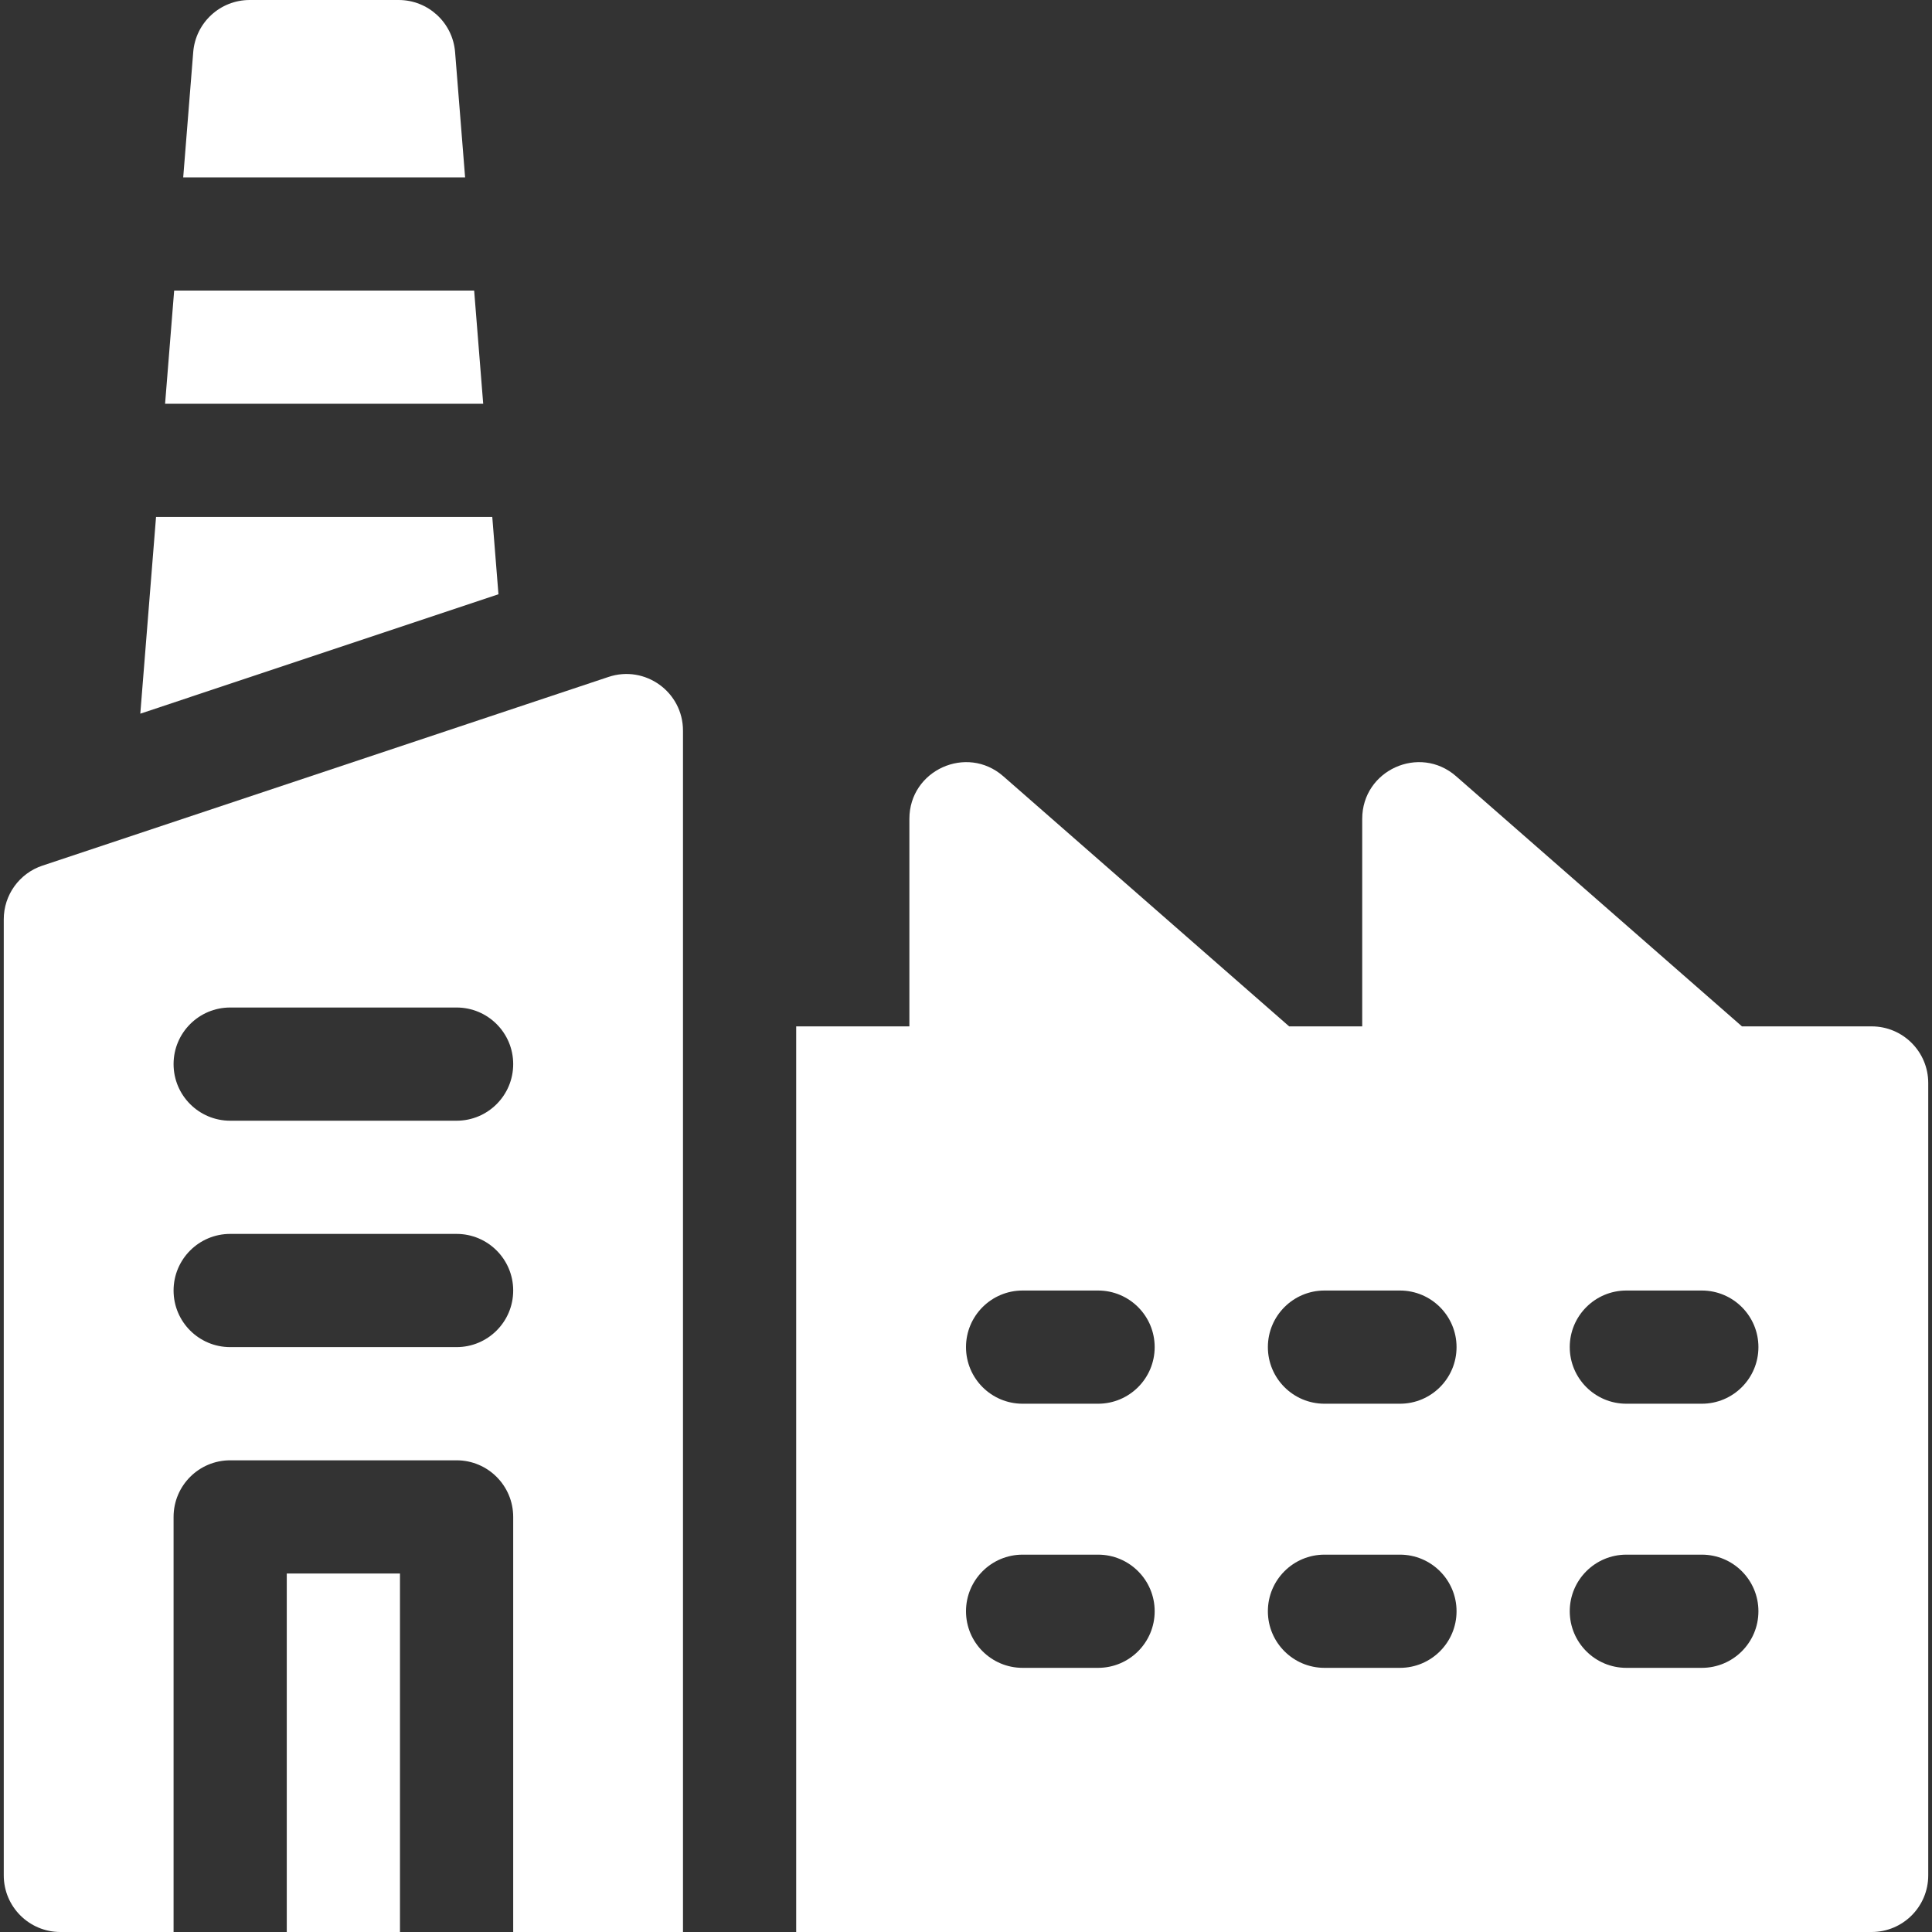
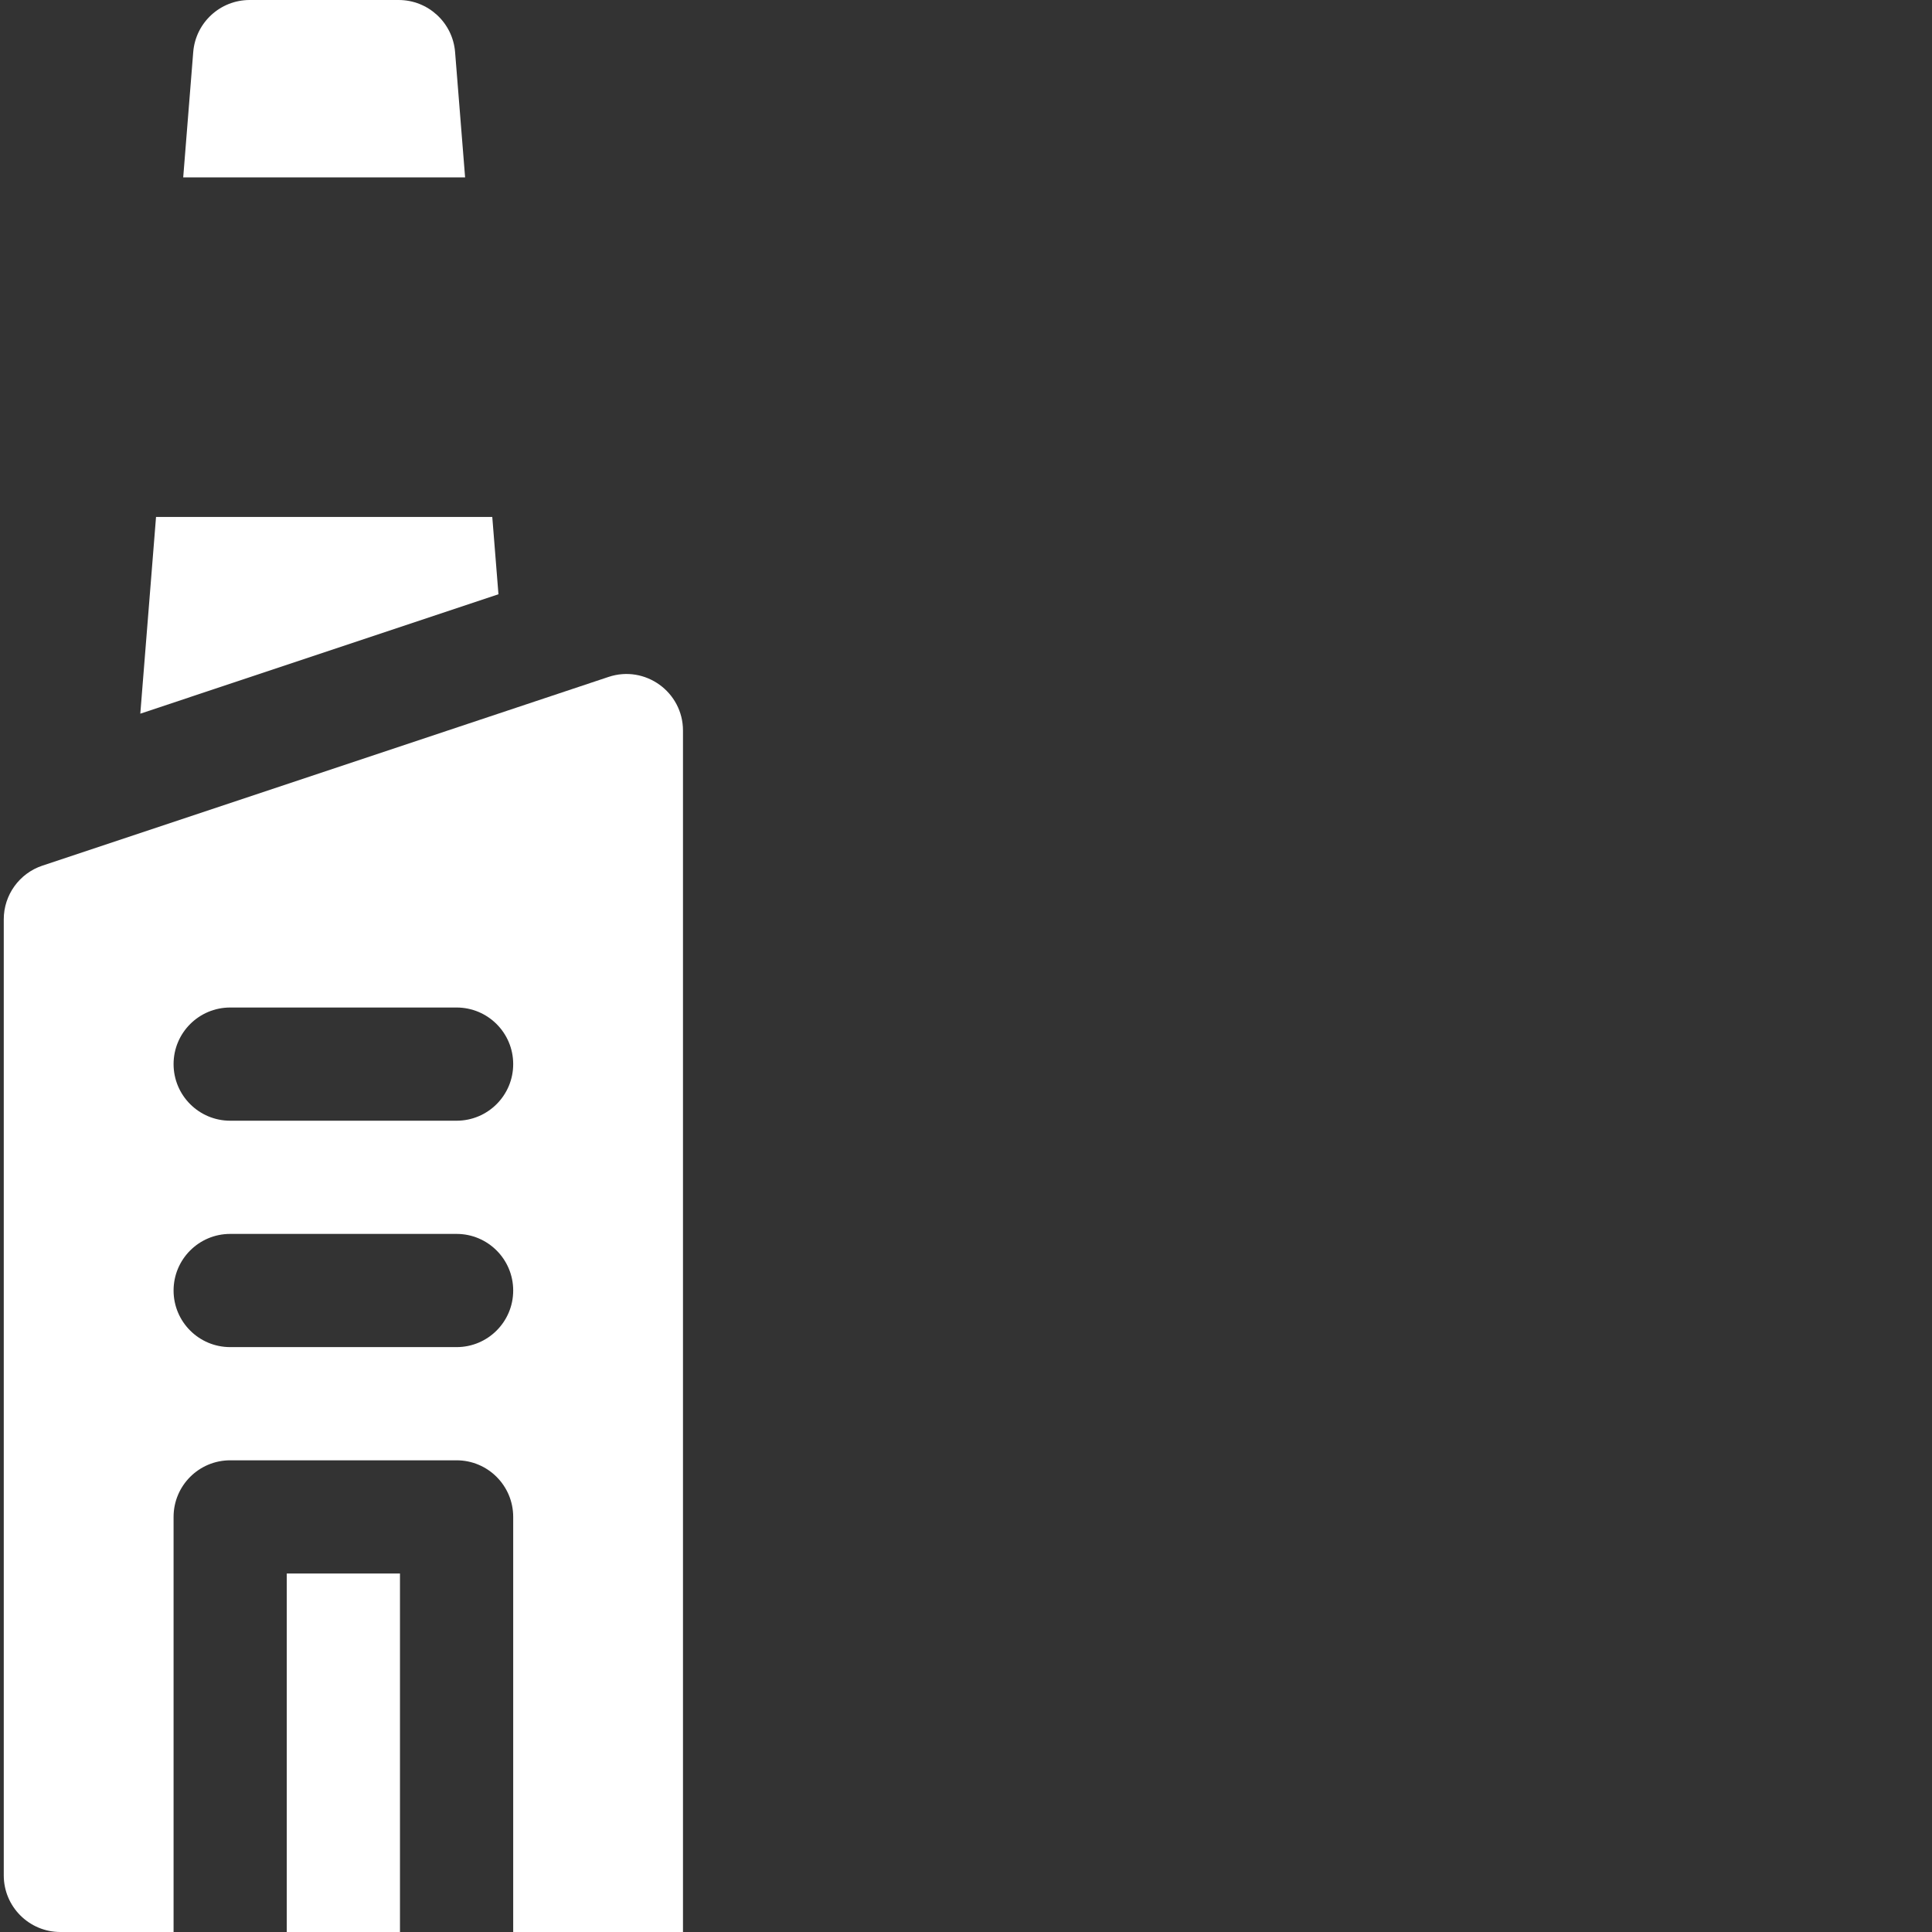
<svg xmlns="http://www.w3.org/2000/svg" width="76" height="76" viewBox="0 0 76 76" fill="none">
  <rect x="0" y="0" width="76" height="76" fill="#333333" stroke="none" />
  <g clip-path="url(#clip0_689_1263)">
    <path d="M11.281 61.898H15.734V76H11.281V61.898Z" fill="white" />
    <path d="M23.937 26.629L1.671 34.051C0.762 34.353 0.148 35.204 0.148 36.163V73.773C0.148 75.003 1.145 76 2.375 76H6.828V59.672C6.828 58.442 7.825 57.445 9.055 57.445H17.961C19.191 57.445 20.188 58.442 20.188 59.672V76H26.867V28.741C26.867 27.221 25.378 26.148 23.937 26.629ZM17.961 52.992H9.055C7.825 52.992 6.828 51.995 6.828 50.766C6.828 49.536 7.825 48.539 9.055 48.539H17.961C19.191 48.539 20.188 49.536 20.188 50.766C20.188 51.995 19.191 52.992 17.961 52.992ZM17.961 44.086H9.055C7.825 44.086 6.828 43.089 6.828 41.859C6.828 40.63 7.825 39.633 9.055 39.633H17.961C19.191 39.633 20.188 40.63 20.188 41.859C20.188 43.089 19.191 44.086 17.961 44.086Z" fill="white" />
-     <path d="M18.652 11.43H6.851L6.494 15.883H19.008L18.652 11.43Z" fill="white" />
    <path d="M17.902 2.049C17.809 0.892 16.843 0 15.682 0H9.821C8.66 0 7.694 0.892 7.601 2.049L7.207 6.977H18.296L17.902 2.049Z" fill="white" />
-     <path d="M73.625 40.375H68.524L57.279 30.535C55.839 29.276 53.586 30.298 53.586 32.211V40.375H50.712L39.466 30.535C38.027 29.276 35.773 30.298 35.773 32.211V40.375H31.32V76H73.625C74.855 76 75.852 75.003 75.852 73.773V42.602C75.852 41.372 74.855 40.375 73.625 40.375ZM43.195 65.609H40.227C38.997 65.609 38 64.612 38 63.383C38 62.153 38.997 61.156 40.227 61.156H43.195C44.425 61.156 45.422 62.153 45.422 63.383C45.422 64.612 44.425 65.609 43.195 65.609ZM43.195 55.219H40.227C38.997 55.219 38 54.222 38 52.992C38 51.763 38.997 50.766 40.227 50.766H43.195C44.425 50.766 45.422 51.763 45.422 52.992C45.422 54.222 44.425 55.219 43.195 55.219ZM55.07 65.609H52.102C50.872 65.609 49.875 64.612 49.875 63.383C49.875 62.153 50.872 61.156 52.102 61.156H55.07C56.3 61.156 57.297 62.153 57.297 63.383C57.297 64.612 56.3 65.609 55.07 65.609ZM55.07 55.219H52.102C50.872 55.219 49.875 54.222 49.875 52.992C49.875 51.763 50.872 50.766 52.102 50.766H55.07C56.3 50.766 57.297 51.763 57.297 52.992C57.297 54.222 56.3 55.219 55.07 55.219ZM66.945 65.609H63.977C62.747 65.609 61.75 64.612 61.75 63.383C61.75 62.153 62.747 61.156 63.977 61.156H66.945C68.175 61.156 69.172 62.153 69.172 63.383C69.172 64.612 68.175 65.609 66.945 65.609ZM66.945 55.219H63.977C62.747 55.219 61.75 54.222 61.75 52.992C61.75 51.763 62.747 50.766 63.977 50.766H66.945C68.175 50.766 69.172 51.763 69.172 52.992C69.172 54.222 68.175 55.219 66.945 55.219Z" fill="white" />
    <path d="M19.365 20.336H6.138L5.519 28.074L19.608 23.377L19.365 20.336Z" fill="white" />
  </g>
  <defs>
    <clipPath id="clip0_689_1263">
      <rect width="76" height="76" fill="white" />
    </clipPath>
  </defs>
</svg>